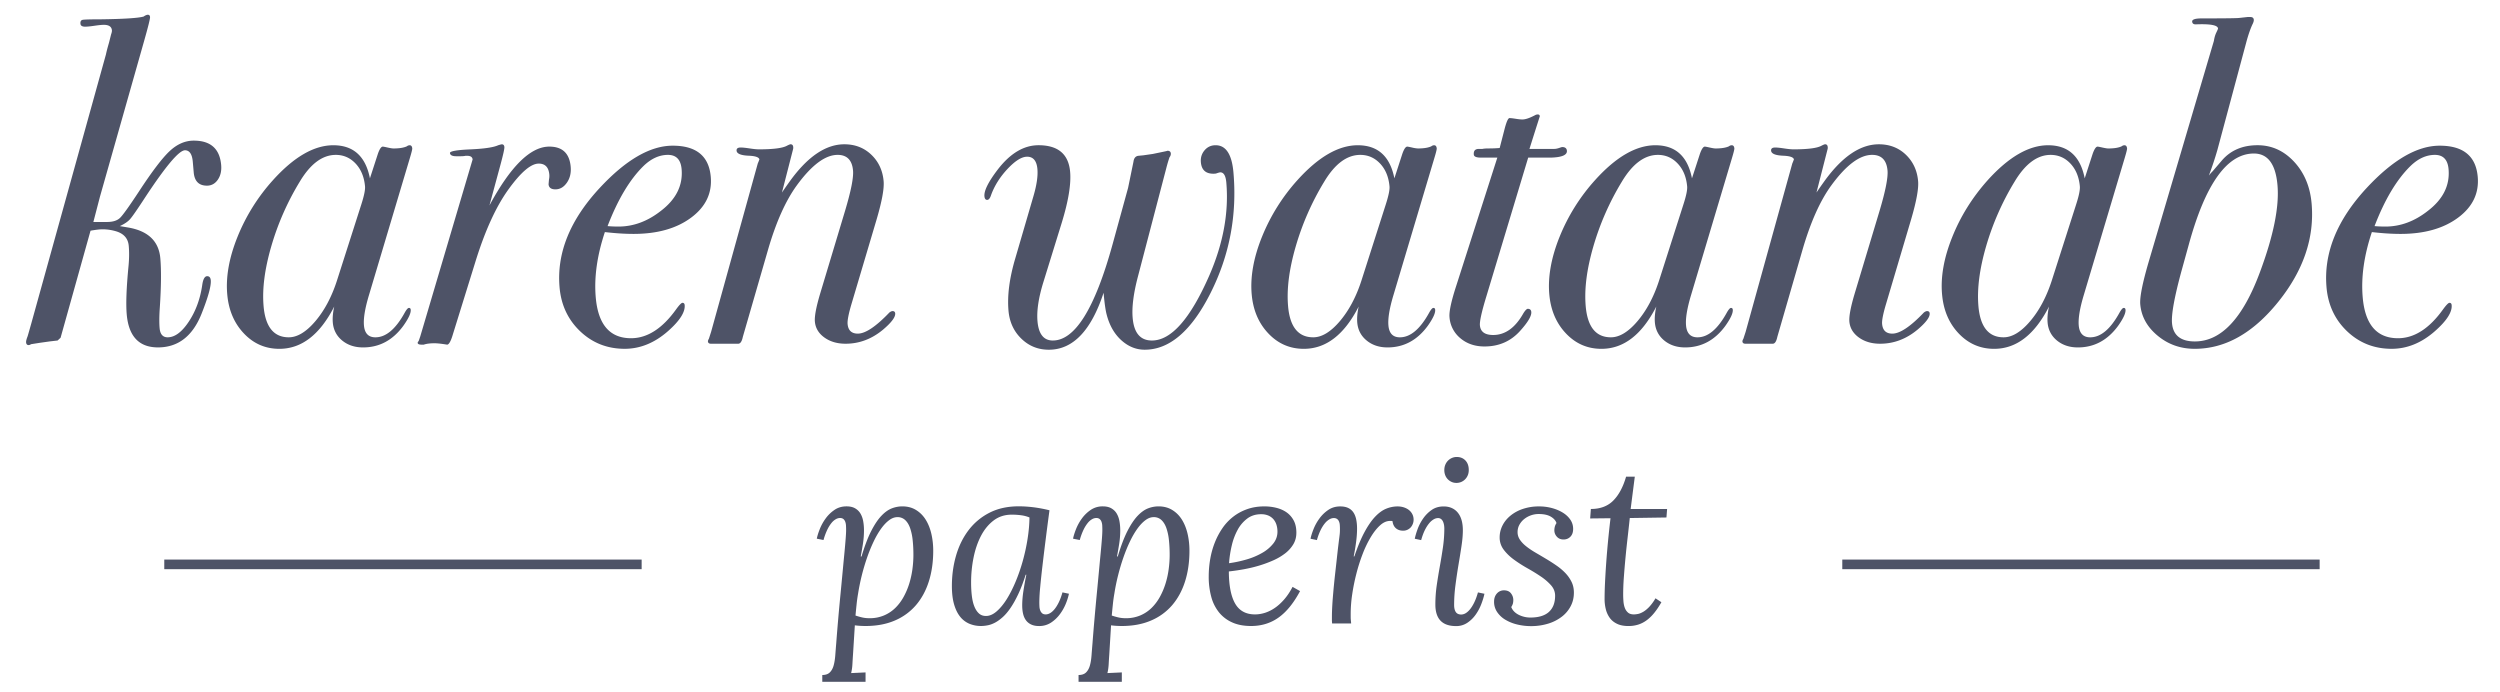
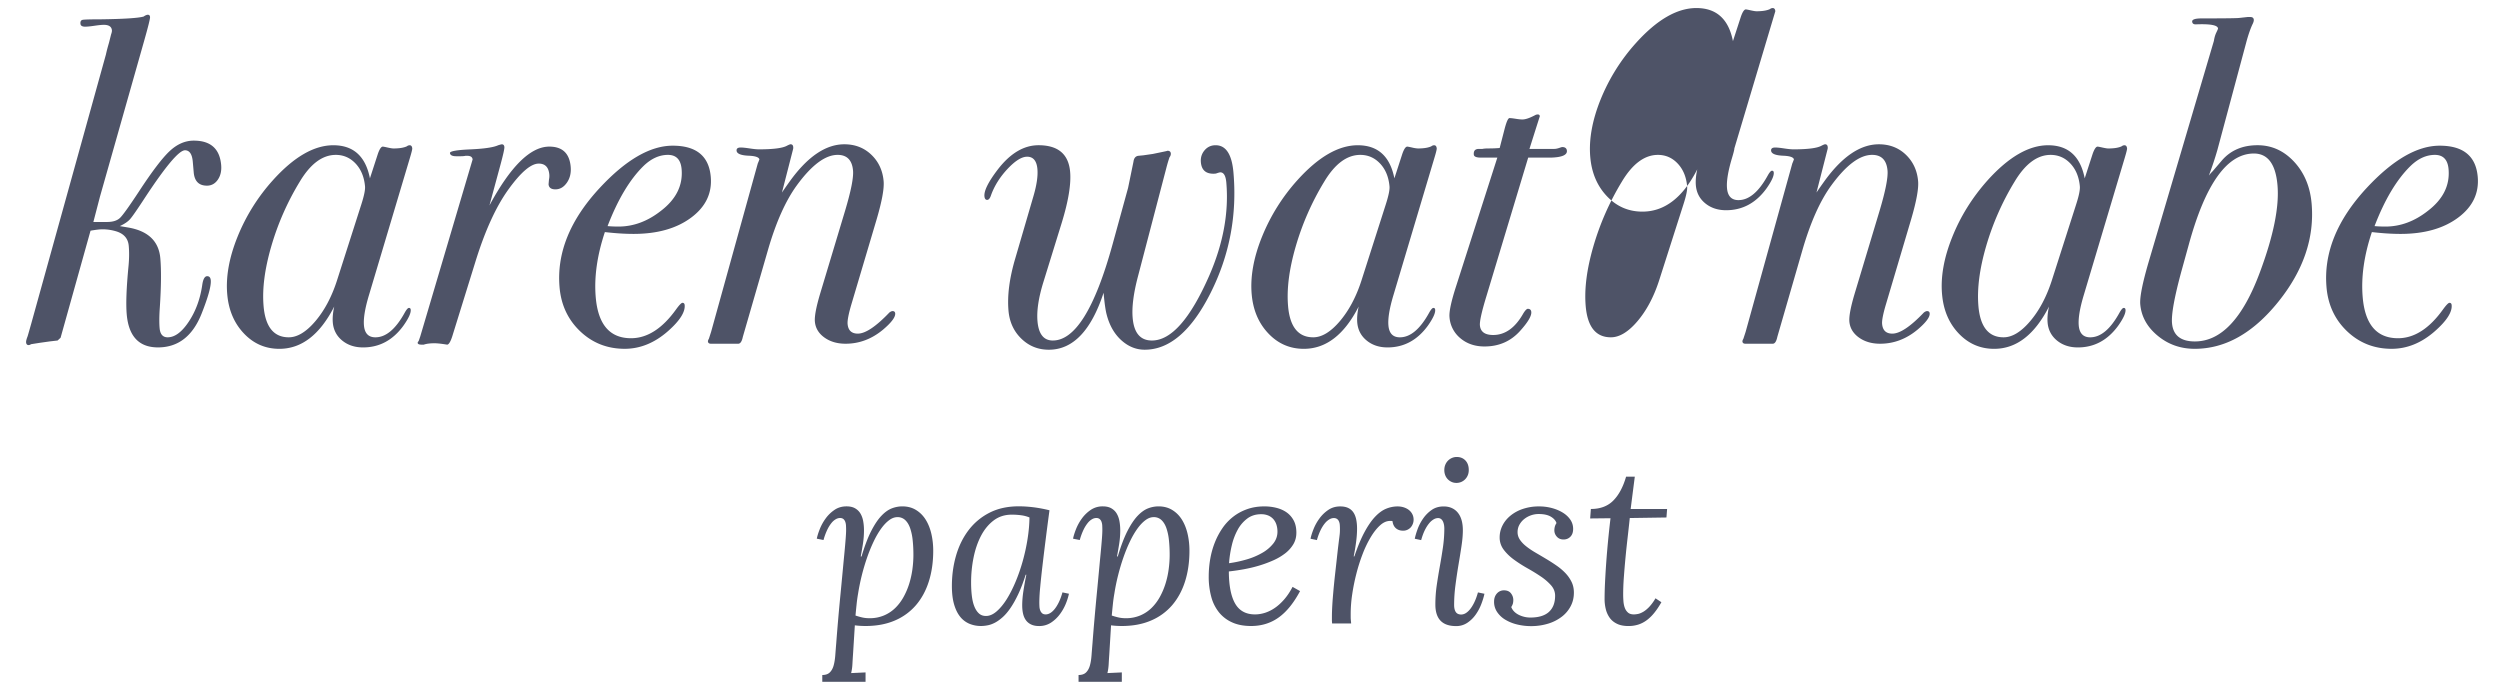
<svg xmlns="http://www.w3.org/2000/svg" width="260" height="72">
-   <path d="M88.716 68.025c-.023.324-.044.668-.064 1.029a4.846 4.846 0 01-.134.947l1.5-.07v.978h-4.5V70.2c.333 0 .591-.087.773-.261.182-.176.316-.412.401-.709.085-.299.144-.651.175-1.059.031-.406.065-.843.104-1.309a239.463 239.463 0 01.454-5.201c.077-.802.149-1.556.215-2.261.066-.704.126-1.34.181-1.904.054-.564.096-1.053.127-1.459.031-.406.047-.71.047-.911 0-.155-.004-.31-.012-.46a1.335 1.335 0 00-.076-.398.668.668 0 00-.192-.287.549.549 0 00-.36-.109.898.898 0 00-.425.122 1.596 1.596 0 00-.454.394 3.562 3.562 0 00-.441.711 6.394 6.394 0 00-.39 1.064l-.698-.141c.054-.278.157-.61.309-.994a4.98 4.98 0 01.61-1.104c.256-.354.563-.651.924-.896.36-.244.777-.366 1.25-.366.356 0 .653.067.89.203.236.136.422.317.558.547.136.229.23.494.285.796.054.303.081.616.081.941 0 .488-.039.974-.116 1.453a46.47 46.47 0 01-.221 1.269h.083c.326-1.093.663-1.979 1.012-2.657.349-.678.703-1.205 1.064-1.581.36-.376.723-.632 1.087-.768a3.044 3.044 0 011.07-.203c.542 0 1.018.124 1.425.372.407.248.742.581 1.006 1 .263.419.461.906.593 1.466.131.558.198 1.149.198 1.779 0 1.161-.151 2.222-.454 3.18-.302.958-.748 1.781-1.337 2.472a5.949 5.949 0 01-2.204 1.604c-.88.379-1.894.569-3.041.569-.388 0-.759-.023-1.116-.07l-.187 2.991zm.523-6.278c-.062.356-.113.719-.151 1.087a77.33 77.33 0 00-.116 1.182c.248.084.486.151.715.202.229.052.475.076.738.076a3.79 3.79 0 001.506-.286 3.785 3.785 0 001.174-.777c.337-.33.626-.711.866-1.146.24-.436.437-.895.587-1.378s.261-.983.332-1.5c.069-.517.104-1.015.104-1.495 0-.542-.025-1.052-.076-1.527a5.633 5.633 0 00-.262-1.25c-.124-.356-.294-.639-.512-.844a1.135 1.135 0 00-.814-.309c-.287 0-.574.105-.86.318-.287.215-.566.508-.837.885s-.529.82-.773 1.332a16.549 16.549 0 00-.675 1.649 22.113 22.113 0 00-.946 3.781zm19.907-8.677c-.132.977-.26 1.955-.383 2.935a259.51 259.51 0 00-.337 2.753c-.101.855-.182 1.62-.244 2.294a18.219 18.219 0 00-.093 1.546c0 .154.004.31.012.465.007.153.035.293.082.418a.73.73 0 00.203.302c.089.077.215.116.378.116a.916.916 0 00.424-.121c.151-.082.304-.213.459-.394.155-.183.306-.419.453-.712s.28-.648.396-1.064l.674.141a6 6 0 01-.308.994 4.962 4.962 0 01-.611 1.104 3.652 3.652 0 01-.93.896 2.223 2.223 0 01-1.256.365c-.318 0-.589-.053-.814-.156s-.407-.25-.546-.436c-.139-.188-.24-.412-.302-.676s-.093-.559-.093-.885c0-.449.041-.939.122-1.477.081-.535.184-1.104.308-1.709h-.069c-.248.783-.506 1.457-.773 2.022s-.537 1.047-.809 1.442c-.271.396-.544.715-.819.959s-.542.435-.802.57c-.26.135-.512.227-.756.271-.244.047-.475.07-.692.07a3.09 3.09 0 01-1.192-.228 2.422 2.422 0 01-.959-.721c-.271-.33-.484-.759-.639-1.286-.155-.525-.233-1.166-.233-1.918 0-1.117.146-2.174.436-3.176.291-1 .725-1.879 1.302-2.639a6.3 6.3 0 012.169-1.809c.868-.446 1.884-.669 3.046-.669.488 0 1.014.034 1.576.104.562.074 1.101.178 1.62.309zm-2.081.746a3.393 3.393 0 00-.826-.223 7.003 7.003 0 00-1.023-.068c-.721 0-1.347.201-1.878.604-.531.403-.969.938-1.314 1.6-.345.662-.603 1.414-.773 2.256s-.256 1.699-.256 2.576c0 .504.025.972.076 1.4.051.43.137.801.262 1.109.124.311.283.553.477.728s.438.263.732.263c.364 0 .729-.154 1.093-.465.364-.311.711-.726 1.041-1.244.329-.521.639-1.125.93-1.814s.543-1.414.756-2.174c.213-.762.382-1.531.505-2.314.124-.784.19-1.529.198-2.234zm8.303 14.209c-.023.324-.045.668-.064 1.029-.02.359-.064.676-.134.947l1.5-.07v.978h-4.5V70.2c.333 0 .591-.087.773-.261.182-.176.316-.412.401-.709.085-.299.144-.651.174-1.059.031-.406.066-.843.105-1.309.069-.913.143-1.809.221-2.684.077-.875.155-1.714.232-2.517.078-.802.149-1.556.215-2.261.065-.704.126-1.34.18-1.904.054-.564.097-1.053.128-1.459.031-.406.046-.71.046-.911 0-.155-.004-.31-.012-.46a1.304 1.304 0 00-.076-.398.668.668 0 00-.192-.287.547.547 0 00-.36-.109.892.892 0 00-.424.122 1.596 1.596 0 00-.454.394 3.608 3.608 0 00-.442.711 6.394 6.394 0 00-.39 1.064l-.698-.141c.054-.278.158-.61.309-.994a4.98 4.98 0 01.61-1.104c.256-.354.564-.651.925-.896a2.17 2.17 0 011.25-.366c.356 0 .652.067.889.203.236.136.422.317.558.547.136.229.231.494.285.796.054.303.082.616.082.941 0 .488-.039.974-.116 1.453a46.47 46.47 0 01-.221 1.269h.082c.326-1.093.663-1.979 1.011-2.657.349-.678.704-1.205 1.064-1.581.361-.376.723-.632 1.087-.768a3.044 3.044 0 011.07-.203c.542 0 1.018.124 1.424.372.407.248.743.581 1.006 1 .264.419.461.906.593 1.466.131.558.198 1.149.198 1.779 0 1.161-.151 2.222-.454 3.18-.302.958-.749 1.781-1.337 2.472a5.949 5.949 0 01-2.204 1.604c-.88.379-1.893.569-3.041.569-.388 0-.76-.023-1.117-.07l-.182 2.991zm.523-6.278c-.062.356-.113.719-.151 1.087-.039.368-.078.762-.117 1.182.249.084.487.151.715.202.228.052.475.076.738.076a3.79 3.79 0 001.506-.286 3.785 3.785 0 001.174-.777c.337-.33.626-.711.867-1.146.24-.436.436-.895.587-1.378s.262-.983.331-1.5c.07-.517.104-1.015.104-1.495 0-.542-.025-1.052-.075-1.527a5.62 5.62 0 00-.262-1.25c-.124-.356-.294-.639-.511-.844a1.137 1.137 0 00-.814-.309c-.287 0-.574.105-.86.318-.287.215-.566.508-.837.885s-.529.82-.773 1.332c-.245.511-.47 1.062-.675 1.649-.205.589-.39 1.206-.552 1.851a20.97 20.97 0 00-.395 1.93zm18.931-6.338c0 .442-.105.84-.314 1.192a3.42 3.42 0 01-.849.947 5.969 5.969 0 01-1.239.73c-.468.209-.963.393-1.482.548-.519.155-1.047.28-1.585.378-.539.098-1.057.172-1.553.227.007 1.492.229 2.609.663 3.353s1.12 1.114 2.058 1.114c.35 0 .697-.058 1.047-.168a3.959 3.959 0 001.029-.517c.336-.231.659-.526.971-.887.31-.358.598-.789.859-1.291l.779.44c-.667 1.248-1.412 2.166-2.238 2.752-.824.586-1.777.877-2.854.877-.76 0-1.415-.123-1.965-.373a3.675 3.675 0 01-1.372-1.045 4.381 4.381 0 01-.808-1.623 7.927 7.927 0 01-.262-2.109c0-.612.052-1.221.157-1.82.104-.601.264-1.17.477-1.709a7.508 7.508 0 01.796-1.5 5.285 5.285 0 011.123-1.191c.43-.334.914-.594 1.453-.784s1.134-.285 1.785-.285c.418 0 .827.048 1.228.146.399.099.754.252 1.063.465.31.214.56.496.75.845.188.347.283.775.283 1.288zm-3.663-1.93c-.552 0-1.025.146-1.425.437a3.579 3.579 0 00-1 1.151 6.363 6.363 0 00-.623 1.635 11.673 11.673 0 00-.291 1.872 12.505 12.505 0 001.843-.396 7.287 7.287 0 001.61-.681 3.985 3.985 0 001.146-.965c.291-.368.437-.781.437-1.238 0-.256-.035-.494-.104-.716a1.627 1.627 0 00-.312-.574 1.477 1.477 0 00-.529-.385 1.869 1.869 0 00-.752-.14zm13.661.72a.394.394 0 00-.133-.022h-.121c-.357 0-.703.153-1.041.46s-.659.713-.965 1.221a11.182 11.182 0 00-.845 1.756 17.957 17.957 0 00-.655 2.062 20.85 20.85 0 00-.432 2.146 13.824 13.824 0 00-.156 1.994v.302c0 .086.002.165.004.239.006.072.012.146.02.221.007.074.016.161.023.261h-1.979a4.048 4.048 0 01-.021-.348c0-.209 0-.439.004-.69.006-.252.019-.568.041-.947.023-.379.061-.85.11-1.41.05-.562.122-1.262.216-2.098.069-.619.129-1.143.174-1.566.047-.428.088-.783.123-1.07.035-.285.063-.518.086-.689.024-.174.041-.321.054-.441.012-.12.021-.227.022-.319a5.317 5.317 0 00-.016-.721 1.073 1.073 0 00-.093-.337.56.56 0 00-.198-.238.577.577 0 00-.337-.087.895.895 0 00-.424.122 1.756 1.756 0 00-.467.393c-.157.184-.312.42-.459.713a6.183 6.183 0 00-.396 1.063l-.663-.14c.055-.279.157-.611.309-.995s.354-.751.611-1.104c.256-.354.562-.65.924-.896s.776-.366 1.25-.366c.326 0 .602.055.826.163.225.106.404.263.54.465s.231.446.29.731c.059.287.088.605.088.953 0 .412-.031.859-.094 1.345-.062.483-.146.997-.255 1.54h.069c.349-1.03.705-1.881 1.069-2.553.364-.67.733-1.201 1.11-1.593.376-.392.758-.665 1.146-.819a3.117 3.117 0 011.161-.232c.24 0 .462.033.663.1.201.065.378.158.529.278.15.12.27.267.354.437.086.17.129.36.129.569a1.218 1.218 0 01-.291.785c-.094.104-.207.19-.344.256a1.04 1.04 0 01-.46.099c-.294 0-.542-.082-.743-.25-.197-.171-.318-.417-.357-.743zm7.317.944c0 .48-.047 1.028-.141 1.646a93.843 93.843 0 01-.314 1.953 54.755 54.755 0 00-.312 2.099 15.874 15.874 0 00-.141 2.07c0 .326.06.572.176.744.117.171.307.256.57.256a.923.923 0 00.424-.121c.15-.083.305-.214.459-.396.154-.182.307-.42.453-.715s.279-.65.396-1.068l.675.14c-.069.333-.181.694-.332 1.087s-.347.756-.588 1.094a3.27 3.27 0 01-.866.842 2.048 2.048 0 01-1.168.338c-1.435 0-2.15-.748-2.15-2.241 0-.688.049-1.363.146-2.021.097-.658.204-1.312.32-1.959s.223-1.297.319-1.951.146-1.317.146-1.992a2.49 2.49 0 00-.028-.336c-.021-.125-.053-.24-.1-.35s-.112-.199-.198-.273a.51.51 0 00-.337-.109.898.898 0 00-.425.122 1.74 1.74 0 00-.466.394c-.157.183-.312.418-.459.711s-.278.648-.396 1.064l-.663-.141c.055-.278.151-.61.291-.994.139-.383.332-.751.575-1.104.244-.354.541-.652.89-.896.351-.244.765-.366 1.246-.366.332 0 .625.06.877.181.252.12.461.288.627.506.168.217.291.477.373.778.08.299.121.636.121 1.008zm.615-6.257c0 .201-.034.384-.104.546a1.307 1.307 0 01-.279.42 1.25 1.25 0 01-.894.371c-.179 0-.344-.031-.494-.098a1.275 1.275 0 01-.4-.273 1.217 1.217 0 01-.273-.42 1.459 1.459 0 01-.099-.546c0-.2.035-.386.104-.553.068-.166.164-.31.283-.431a1.31 1.31 0 01.413-.277c.155-.066.318-.1.488-.1.372 0 .675.121.907.365.233.246.348.577.348.996zm4.419 14.245c.062.17.159.323.291.459.132.137.289.25.472.344s.377.164.586.215c.211.052.424.076.641.076.859 0 1.504-.197 1.93-.588.428-.392.641-.951.641-1.681 0-.403-.142-.767-.424-1.087a5.564 5.564 0 00-1.07-.919c-.43-.291-.894-.576-1.391-.854-.496-.279-.957-.576-1.389-.89s-.788-.659-1.07-1.035a2.079 2.079 0 01-.424-1.284c0-.435.1-.848.296-1.238.198-.393.478-.734.839-1.029a4.061 4.061 0 011.295-.697 5.227 5.227 0 011.687-.256c.45 0 .887.057 1.31.169.422.112.799.271 1.129.472.328.2.592.445.789.731s.297.608.297.966c0 .35-.096.62-.285.812-.188.193-.428.291-.715.291s-.518-.098-.691-.291a.96.96 0 01-.262-.662c0-.125.016-.248.047-.372.031-.123.089-.253.175-.384-.086-.265-.284-.485-.595-.67-.31-.182-.731-.271-1.268-.271a2.39 2.39 0 00-.785.134 2.378 2.378 0 00-.703.384 1.975 1.975 0 00-.506.6c-.127.232-.19.488-.19.768 0 .286.083.553.25.797.166.243.388.476.663.69.275.218.589.43.941.635.352.205.711.416 1.074.634.364.217.725.445 1.076.688.354.238.666.501.941.783.274.283.496.594.662.931.168.338.25.716.25 1.134 0 .506-.107.969-.326 1.391a3.294 3.294 0 01-.918 1.099 4.426 4.426 0 01-1.418.728 5.994 5.994 0 01-1.813.262c-.481 0-.952-.057-1.413-.168a4.359 4.359 0 01-1.227-.488 2.682 2.682 0 01-.86-.797 1.882 1.882 0 01-.326-1.094c0-.349.101-.631.297-.849a.955.955 0 01.738-.325c.317 0 .56.104.722.313s.243.44.243.698c0 .115-.013.232-.04.354a1.38 1.38 0 01-.173.371zm8.279-10.197c.978 0 1.754-.291 2.331-.873.578-.582 1.021-1.41 1.332-2.487h.906l-.431 3.36h3.791l-.069.885-3.813.057c-.07.669-.146 1.357-.228 2.068a97.598 97.598 0 00-.391 4.121c-.046.645-.068 1.23-.068 1.76 0 .232.01.472.028.717.021.244.065.469.14.67.073.203.186.367.332.495.146.129.354.192.615.192.116 0 .256-.017.419-.047.163-.031.345-.104.541-.217.197-.113.405-.281.622-.504a4.74 4.74 0 00.663-.908l.615.408c-.231.41-.472.77-.716 1.074-.243.309-.504.564-.778.773s-.571.367-.89.472a3.343 3.343 0 01-1.047.157c-.465 0-.855-.076-1.174-.228s-.572-.356-.763-.618a2.587 2.587 0 01-.412-.9 4.37 4.37 0 01-.128-1.071c0-.449.014-.979.04-1.589a90.021 90.021 0 01.307-4.295c.077-.812.166-1.647.269-2.51l-2.116.023.073-.985zM23.001 17.159c.053.604-.063 1.114-.347 1.528-.284.414-.663.621-1.135.621-.834 0-1.292-.462-1.373-1.385l-.096-1.1c-.069-.794-.341-1.194-.812-1.194-.613 0-2 1.642-4.159 4.924-.809 1.242-1.327 1.989-1.555 2.243-.228.257-.583.495-1.063.719l.846.142c2.089.35 3.211 1.419 3.367 3.202.109 1.244.091 2.948-.052 5.113-.063.893-.069 1.611-.021 2.152.055.636.333.956.835.956.75 0 1.488-.55 2.212-1.65.724-1.1 1.189-2.381 1.394-3.847.089-.574.259-.859.509-.859.222 0 .346.143.371.429.05.574-.264 1.72-.944 3.44-.929 2.358-2.444 3.537-4.549 3.537-1.965 0-3.047-1.145-3.248-3.439-.095-1.083-.032-2.772.191-5.066.068-.733.075-1.418.019-2.056-.064-.732-.469-1.225-1.214-1.481a4.906 4.906 0 00-1.522-.24c-.279 0-.692.048-1.239.143L6.3 35.127l-.309.285-.825.096-1.03.145-.906.143a.524.524 0 01-.242.095c-.166 0-.258-.095-.274-.285-.011-.128.041-.335.154-.621.022-.065.151-.509.384-1.339l7.771-28.003c.058-.288.163-.686.312-1.196l.216-.861c.068-.19.097-.333.088-.431-.033-.381-.315-.573-.842-.573-.224 0-.547.034-.972.097-.427.063-.75.095-.973.095-.306 0-.468-.102-.486-.306-.022-.238.057-.372.235-.407.178-.034.795-.052 1.853-.052 2.417-.032 3.91-.127 4.48-.287.183-.125.331-.189.442-.189.139 0 .215.078.229.237.015.163-.191.989-.617 2.491l-4.591 16.188c-.124.48-.354 1.358-.687 2.636h1.419c.612 0 1.064-.143 1.359-.431.295-.285.945-1.194 1.953-2.725 1.373-2.101 2.446-3.511 3.217-4.227.772-.718 1.603-1.077 2.494-1.077 1.75 0 2.701.844 2.849 2.534zm19.873-1.722c.008.094-.075.428-.247.998l-4.258 14.269c-.41 1.364-.583 2.41-.518 3.14.072.826.468 1.237 1.193 1.237 1.084 0 2.095-.844 3.031-2.534.193-.35.344-.525.455-.525.111 0 .173.063.185.192.031.35-.228.906-.771 1.673-1.094 1.497-2.489 2.245-4.185 2.245-.863 0-1.585-.239-2.17-.717-.583-.477-.908-1.098-.976-1.863-.041-.478.007-1.035.146-1.671-1.496 2.931-3.399 4.397-5.706 4.397-1.447 0-2.676-.533-3.686-1.599-1.012-1.065-1.59-2.422-1.734-4.076-.159-1.812.196-3.799 1.064-5.961a19.894 19.894 0 013.697-5.912c2.18-2.415 4.272-3.624 6.273-3.624 2.086 0 3.354 1.146 3.806 3.44l.822-2.533c.176-.508.35-.765.516-.765.055 0 .226.032.51.097.282.063.481.095.591.095.613 0 1.079-.074 1.4-.223a.5.5 0 01.283-.112c.167-.001.26.11.279.332zm-4.911 3.951c-.086-.982-.414-1.775-.98-2.378-.567-.6-1.254-.902-2.06-.902-1.392 0-2.645.937-3.759 2.805a27.862 27.862 0 00-2.958 6.729c-.684 2.362-.948 4.43-.792 6.205.188 2.155 1.062 3.233 2.619 3.233.89 0 1.809-.556 2.755-1.665.944-1.109 1.691-2.505 2.239-4.184l2.556-7.99c.283-.885.41-1.504.38-1.853zm21.389-2.038c.056.638-.076 1.187-.396 1.648-.322.463-.718.694-1.192.694-.446 0-.682-.175-.713-.526l.042-.479c.038-.19.051-.364.037-.525-.066-.764-.434-1.148-1.101-1.148-.809 0-1.857.893-3.146 2.678-1.29 1.785-2.434 4.285-3.432 7.502l-2.343 7.551c-.213.732-.417 1.098-.61 1.098-.566-.094-1.002-.143-1.309-.143-.473 0-.844.048-1.113.143h-.25c-.25 0-.38-.063-.391-.192-.002-.031.032-.094.108-.19l.166-.48 5.442-18.395c-.023-.255-.215-.383-.577-.383h-.167c-.107.033-.287.047-.539.047h-.417c-.416 0-.636-.112-.655-.334-.017-.19.696-.318 2.135-.381 1.44-.065 2.402-.208 2.883-.431.217-.065.341-.096.367-.096.167 0 .258.096.274.286.015.162-.114.749-.387 1.769l-1.166 4.303c2.201-4.08 4.274-6.118 6.223-6.118 1.362-.001 2.104.7 2.227 2.102zm14.567 1.035c.15 1.712-.533 3.13-2.048 4.254-1.515 1.125-3.509 1.687-5.985 1.687-.89 0-1.883-.063-2.979-.19-.813 2.443-1.131 4.71-.948 6.803.247 2.824 1.469 4.236 3.666 4.236 1.696 0 3.263-1.006 4.702-3.019.321-.441.54-.663.65-.663.138 0 .215.081.229.239.063.725-.511 1.625-1.725 2.698-1.394 1.229-2.898 1.845-4.511 1.845-1.807 0-3.349-.606-4.622-1.812-1.274-1.209-1.992-2.735-2.153-4.577-.312-3.561 1.082-7.011 4.184-10.349 2.719-2.923 5.248-4.387 7.584-4.387 2.449 0 3.768 1.079 3.956 3.235zm-3.032-.798c-.086-.984-.56-1.48-1.422-1.48-.891 0-1.734.381-2.529 1.146-1.435 1.402-2.683 3.49-3.748 6.261.336.031.714.048 1.131.048 1.557 0 3.024-.542 4.405-1.625 1.59-1.211 2.311-2.66 2.163-4.35zm21.011 1.263c.067.77-.178 2.095-.735 3.986l-2.611 8.789c-.301 1.022-.433 1.711-.402 2.064.059.672.413 1.007 1.064 1.007.79 0 1.885-.732 3.285-2.198.131-.096.241-.145.327-.145.17 0 .261.083.275.239.033.383-.381.94-1.243 1.673-1.179.987-2.484 1.482-3.917 1.482-.871 0-1.605-.215-2.205-.648-.6-.432-.929-.986-.988-1.658-.047-.543.134-1.504.541-2.88l2.586-8.596c.625-2.08.905-3.491.841-4.225-.095-1.089-.63-1.634-1.603-1.634-1.28 0-2.69 1.052-4.23 3.152-1.167 1.596-2.168 3.825-3.001 6.691l-2.627 9.082c-.098.476-.258.716-.48.716h-2.836c-.194 0-.3-.08-.313-.239-.006-.063.027-.158.1-.285l.229-.712 4.852-17.506a6.22 6.22 0 00.171-.428c-.047-.222-.407-.351-1.078-.381-.835-.031-1.268-.205-1.295-.524-.02-.222.123-.331.429-.331.194 0 .502.031.927.095.422.065.744.096.969.096 1.5 0 2.477-.127 2.927-.384.186-.095.307-.143.363-.143.168 0 .258.096.275.286a.617.617 0 01-.02.241l-1.152 4.492c.197-.292.481-.7.853-1.219 1.837-2.533 3.715-3.799 5.633-3.799 1.112 0 2.047.36 2.806 1.082.757.722 1.186 1.643 1.283 2.762zm36.38-.92c.388 4.439-.405 8.621-2.384 12.55-1.979 3.928-4.262 5.89-6.847 5.89-.891 0-1.697-.327-2.423-.979-.725-.654-1.233-1.538-1.525-2.651-.123-.448-.231-1.211-.326-2.294-1.294 3.949-3.193 5.925-5.696 5.925-1.114 0-2.065-.382-2.855-1.148-.79-.764-1.236-1.736-1.339-2.914-.136-1.562.095-3.36.695-5.4l1.926-6.597c.32-1.113.448-2.022.387-2.725-.075-.859-.434-1.29-1.072-1.29-.558 0-1.23.418-2.02 1.253-.786.837-1.362 1.743-1.721 2.72-.109.346-.248.52-.414.52-.167 0-.261-.126-.284-.383-.05-.573.412-1.497 1.384-2.772 1.298-1.687 2.712-2.531 4.242-2.531 2.031 0 3.125.924 3.287 2.766.111 1.271-.178 3.035-.87 5.291l-1.918 6.199c-.5 1.621-.7 2.971-.606 4.053.117 1.334.647 2 1.593 2 2.308 0 4.381-3.336 6.217-10.011l1.612-5.865.558-2.715c.049-.382.224-.589.529-.621l.498-.048.988-.143 1.145-.238c.301-.062.424-.094.368-.094.223 0 .342.094.359.287a.547.547 0 01-.132.382c-.112.317-.231.716-.354 1.194l-2.939 11.231c-.46 1.75-.641 3.187-.543 4.3.136 1.562.802 2.341 2.001 2.341 2 0 3.986-2.246 5.958-6.737 1.46-3.345 2.052-6.579 1.779-9.701-.062-.701-.271-1.052-.624-1.052-.056 0-.19.035-.402.108-.053.023-.161.035-.324.035-.793 0-1.226-.396-1.295-1.194-.042-.479.088-.89.386-1.243.299-.35.683-.525 1.148-.525 1.07 0 1.688.941 1.853 2.826zm21.142-2.493c.008.094-.072.428-.246.998l-4.259 14.269c-.409 1.364-.582 2.41-.519 3.14.072.826.469 1.237 1.192 1.237 1.084 0 2.095-.844 3.031-2.534.192-.35.345-.525.457-.525.108 0 .172.063.183.192.031.35-.227.906-.771 1.673-1.094 1.497-2.488 2.245-4.184 2.245-.861 0-1.586-.239-2.169-.717-.585-.477-.911-1.098-.979-1.863-.042-.478.009-1.035.146-1.671-1.494 2.931-3.396 4.397-5.705 4.397-1.445 0-2.675-.533-3.685-1.599-1.013-1.065-1.59-2.422-1.735-4.076-.158-1.812.196-3.799 1.064-5.961a19.949 19.949 0 013.695-5.912c2.18-2.415 4.272-3.624 6.273-3.624 2.086 0 3.354 1.146 3.807 3.44l.822-2.533c.176-.508.35-.765.516-.765.057 0 .227.032.511.097a3.2 3.2 0 00.592.095c.612 0 1.077-.074 1.399-.223a.5.5 0 01.281-.112c.172-.001.263.11.283.332zm-4.911 3.951c-.086-.982-.413-1.775-.979-2.378-.566-.6-1.254-.902-2.059-.902-1.394 0-2.646.937-3.762 2.805a27.937 27.937 0 00-2.957 6.729c-.684 2.362-.947 4.43-.791 6.205.188 2.155 1.059 3.233 2.619 3.233.889 0 1.807-.556 2.754-1.665.943-1.109 1.691-2.505 2.239-4.184l2.555-7.99c.284-.885.411-1.504.381-1.853zm18.449-3.711c.039.447-.522.684-1.688.716h-2.338l-4.365 14.48c-.476 1.564-.692 2.55-.656 2.964.059.669.52 1.002 1.38 1.002 1.25 0 2.297-.751 3.14-2.254.195-.312.35-.468.461-.468.223 0 .344.111.363.333.036.414-.363 1.083-1.202 2.007-.965 1.051-2.184 1.576-3.659 1.576-1 0-1.838-.285-2.516-.857a3.124 3.124 0 01-1.13-2.192c-.052-.574.178-1.637.68-3.195l4.294-13.397h-1.71c-.474 0-.72-.105-.737-.317-.035-.393.143-.589.535-.589h.373c.137-.032.356-.048.661-.048.392 0 .767-.016 1.123-.047l.531-2.057c.188-.699.351-1.052.489-1.052.141 0 .357.025.654.073.295.048.526.07.694.07.308 0 .737-.144 1.297-.437a.606.606 0 01.284-.087c.139 0 .212.062.225.189l-.361 1.13-.717 2.266h2.584c.142 0 .305-.032.496-.095.188-.065.295-.098.321-.098.307 0 .472.13.494.384zm17.415-.24c.008.094-.075.428-.246.998l-4.261 14.269c-.408 1.364-.581 2.41-.517 3.14.071.826.471 1.237 1.191 1.237 1.084 0 2.096-.844 3.031-2.534.193-.35.346-.525.455-.525s.174.063.185.192c.03.35-.228.906-.771 1.673-1.092 1.497-2.489 2.245-4.186 2.245-.859 0-1.584-.239-2.168-.717-.583-.477-.908-1.098-.977-1.863-.041-.478.006-1.035.146-1.671-1.496 2.931-3.398 4.397-5.705 4.397-1.447 0-2.676-.533-3.687-1.599-1.013-1.065-1.591-2.422-1.735-4.076-.158-1.812.198-3.799 1.064-5.961a19.894 19.894 0 013.697-5.912c2.178-2.415 4.271-3.624 6.273-3.624 2.085 0 3.354 1.146 3.803 3.44l.823-2.533c.176-.508.351-.765.515-.765.061 0 .228.032.512.097.285.063.48.095.596.095.609 0 1.077-.074 1.396-.223a.5.5 0 01.282-.112c.171-.001.265.11.284.332zm-4.909 3.951c-.087-.982-.414-1.775-.983-2.378-.564-.6-1.254-.902-2.059-.902-1.393 0-2.646.937-3.761 2.805a28.012 28.012 0 00-2.956 6.729c-.684 2.362-.947 4.43-.791 6.205.188 2.155 1.061 3.233 2.619 3.233.889 0 1.809-.556 2.754-1.665s1.689-2.505 2.24-4.184l2.555-7.99c.286-.885.413-1.504.382-1.853zm24.02-.538c.067.77-.178 2.095-.733 3.986l-2.606 8.789c-.305 1.022-.437 1.711-.405 2.064.06.672.413 1.007 1.063 1.007.791 0 1.887-.732 3.283-2.198.133-.096.243-.145.328-.145.169 0 .26.083.273.239.033.383-.381.94-1.242 1.673-1.18.987-2.483 1.482-3.916 1.482-.869 0-1.604-.215-2.206-.648-.597-.432-.931-.986-.988-1.658-.047-.543.134-1.504.542-2.88l2.586-8.596c.623-2.08.902-3.491.84-4.225-.096-1.089-.628-1.634-1.604-1.634-1.279 0-2.687 1.052-4.226 3.152-1.172 1.596-2.168 3.825-3.005 6.691l-2.626 9.082c-.1.476-.256.716-.479.716h-2.838c-.195 0-.301-.08-.313-.239-.005-.063.029-.158.101-.285l.232-.712 4.852-17.506c.069-.158.123-.302.17-.428-.047-.222-.408-.351-1.076-.381-.84-.031-1.268-.205-1.297-.524-.019-.222.123-.331.43-.331.191 0 .503.031.926.095.424.065.744.096.969.096 1.5 0 2.479-.127 2.928-.384.186-.095.31-.143.363-.143.166 0 .256.096.273.286a.565.565 0 01-.02.241l-1.149 4.492c.194-.292.479-.7.851-1.219 1.838-2.533 3.717-3.799 5.637-3.799 1.11 0 2.05.36 2.805 1.082.752.722 1.182 1.643 1.277 2.762zm21.731-3.413c.008.094-.076.428-.247.998l-4.26 14.269c-.409 1.364-.581 2.41-.519 3.14.072.826.472 1.237 1.193 1.237 1.085 0 2.096-.844 3.031-2.534.193-.35.345-.525.457-.525.107 0 .173.063.184.192.03.35-.228.906-.771 1.673-1.094 1.497-2.488 2.245-4.184 2.245-.863 0-1.588-.239-2.173-.717-.581-.477-.907-1.098-.975-1.863-.041-.478.005-1.035.146-1.671-1.496 2.931-3.396 4.397-5.707 4.397-1.442 0-2.672-.533-3.686-1.599-1.012-1.065-1.587-2.422-1.73-4.076-.16-1.812.193-3.799 1.064-5.961.865-2.162 2.1-4.131 3.691-5.912 2.185-2.415 4.274-3.624 6.278-3.624 2.084 0 3.353 1.146 3.802 3.44l.822-2.533c.178-.508.352-.765.516-.765.06 0 .228.032.512.097.283.063.482.095.594.095.609 0 1.079-.074 1.396-.223a.506.506 0 01.283-.112c.172-.001.261.11.283.332zm-4.91 3.951c-.086-.982-.414-1.775-.98-2.378-.566-.6-1.256-.902-2.062-.902-1.393 0-2.643.937-3.759 2.805a27.898 27.898 0 00-2.957 6.729c-.683 2.362-.944 4.43-.79 6.205.188 2.155 1.061 3.233 2.617 3.233.889 0 1.811-.556 2.754-1.665.946-1.109 1.691-2.505 2.24-4.184l2.557-7.99c.285-.885.41-1.504.38-1.853zm24.102 1.771c.312 3.561-.845 6.972-3.466 10.228-2.621 3.259-5.519 4.889-8.688 4.889-1.479 0-2.76-.456-3.854-1.361-1.099-.908-1.699-1.996-1.812-3.269-.062-.731.227-2.195.869-4.391l6.789-23.003c.053-.348.141-.643.261-.882.114-.237.173-.374.169-.406-.029-.349-.806-.493-2.328-.43-.225 0-.345-.095-.361-.286-.02-.225.316-.335 1.015-.335 2.308 0 3.601-.015 3.875-.047l.866-.096h.293c.225 0 .345.096.361.285.008.099-.023.225-.094.384-.236.479-.472 1.146-.701 2.007l-2.988 11.135a34.274 34.274 0 01-.891 2.677c.148-.193.274-.335.377-.43l.984-1.148c.909-1.051 2.146-1.577 3.703-1.577 1.473 0 2.734.574 3.799 1.716 1.061 1.145 1.669 2.593 1.822 4.34zm-3.55-1.913c-.19-2.188-1.01-3.281-2.453-3.281-2.784 0-5.039 3.153-6.768 9.463l-.763 2.759c-.733 2.696-1.063 4.501-.983 5.42.11 1.268.903 1.902 2.377 1.902 2.726 0 4.979-2.394 6.758-7.181 1.42-3.805 2.032-6.831 1.832-9.082zm20.827-.861c.149 1.712-.531 3.13-2.047 4.254-1.516 1.125-3.511 1.687-5.986 1.687-.887 0-1.881-.063-2.976-.19-.817 2.443-1.135 4.71-.952 6.803.248 2.824 1.471 4.236 3.668 4.236 1.693 0 3.264-1.006 4.699-3.019.325-.441.542-.663.652-.663.138 0 .218.081.23.239.064.725-.514 1.625-1.728 2.698-1.394 1.229-2.897 1.845-4.513 1.845-1.809 0-3.346-.606-4.621-1.812-1.274-1.209-1.989-2.735-2.151-4.577-.312-3.561 1.083-7.011 4.183-10.349 2.723-2.923 5.25-4.387 7.586-4.387 2.449 0 3.767 1.079 3.956 3.235zm-3.034-.798c-.086-.984-.562-1.48-1.42-1.48-.896 0-1.735.381-2.528 1.146-1.435 1.402-2.687 3.49-3.749 6.261.335.031.711.048 1.127.048 1.557 0 3.029-.542 4.406-1.625 1.591-1.211 2.313-2.66 2.164-4.35z" fill="#4E5367" />
-   <path fill="none" stroke="#4E5367" stroke-miterlimit="10" d="M17.085 58.695h49.646m124.867 0h49.645" />
+   <path d="M88.716 68.025c-.023.324-.044.668-.064 1.029a4.846 4.846 0 01-.134.947l1.5-.07v.978h-4.5V70.2c.333 0 .591-.087.773-.261.182-.176.316-.412.401-.709.085-.299.144-.651.175-1.059.031-.406.065-.843.104-1.309a239.463 239.463 0 01.454-5.201c.077-.802.149-1.556.215-2.261.066-.704.126-1.34.181-1.904.054-.564.096-1.053.127-1.459.031-.406.047-.71.047-.911 0-.155-.004-.31-.012-.46a1.335 1.335 0 00-.076-.398.668.668 0 00-.192-.287.549.549 0 00-.36-.109.898.898 0 00-.425.122 1.596 1.596 0 00-.454.394 3.562 3.562 0 00-.441.711 6.394 6.394 0 00-.39 1.064l-.698-.141c.054-.278.157-.61.309-.994a4.98 4.98 0 01.61-1.104c.256-.354.563-.651.924-.896.36-.244.777-.366 1.25-.366.356 0 .653.067.89.203.236.136.422.317.558.547.136.229.23.494.285.796.054.303.081.616.081.941 0 .488-.039.974-.116 1.453a46.47 46.47 0 01-.221 1.269h.083c.326-1.093.663-1.979 1.012-2.657.349-.678.703-1.205 1.064-1.581.36-.376.723-.632 1.087-.768a3.044 3.044 0 011.07-.203c.542 0 1.018.124 1.425.372.407.248.742.581 1.006 1 .263.419.461.906.593 1.466.131.558.198 1.149.198 1.779 0 1.161-.151 2.222-.454 3.18-.302.958-.748 1.781-1.337 2.472a5.949 5.949 0 01-2.204 1.604c-.88.379-1.894.569-3.041.569-.388 0-.759-.023-1.116-.07l-.187 2.991zm.523-6.278c-.062.356-.113.719-.151 1.087a77.33 77.33 0 00-.116 1.182c.248.084.486.151.715.202.229.052.475.076.738.076a3.79 3.79 0 001.506-.286 3.785 3.785 0 001.174-.777c.337-.33.626-.711.866-1.146.24-.436.437-.895.587-1.378s.261-.983.332-1.5c.069-.517.104-1.015.104-1.495 0-.542-.025-1.052-.076-1.527a5.633 5.633 0 00-.262-1.25c-.124-.356-.294-.639-.512-.844a1.135 1.135 0 00-.814-.309c-.287 0-.574.105-.86.318-.287.215-.566.508-.837.885s-.529.82-.773 1.332a16.549 16.549 0 00-.675 1.649 22.113 22.113 0 00-.946 3.781zm19.907-8.677c-.132.977-.26 1.955-.383 2.935a259.51 259.51 0 00-.337 2.753c-.101.855-.182 1.62-.244 2.294a18.219 18.219 0 00-.093 1.546c0 .154.004.31.012.465.007.153.035.293.082.418a.73.73 0 00.203.302c.089.077.215.116.378.116a.916.916 0 00.424-.121c.151-.082.304-.213.459-.394.155-.183.306-.419.453-.712s.28-.648.396-1.064l.674.141a6 6 0 01-.308.994 4.962 4.962 0 01-.611 1.104 3.652 3.652 0 01-.93.896 2.223 2.223 0 01-1.256.365c-.318 0-.589-.053-.814-.156s-.407-.25-.546-.436c-.139-.188-.24-.412-.302-.676s-.093-.559-.093-.885c0-.449.041-.939.122-1.477.081-.535.184-1.104.308-1.709h-.069c-.248.783-.506 1.457-.773 2.022s-.537 1.047-.809 1.442c-.271.396-.544.715-.819.959s-.542.435-.802.57c-.26.135-.512.227-.756.271-.244.047-.475.07-.692.07a3.09 3.09 0 01-1.192-.228 2.422 2.422 0 01-.959-.721c-.271-.33-.484-.759-.639-1.286-.155-.525-.233-1.166-.233-1.918 0-1.117.146-2.174.436-3.176.291-1 .725-1.879 1.302-2.639a6.3 6.3 0 012.169-1.809c.868-.446 1.884-.669 3.046-.669.488 0 1.014.034 1.576.104.562.074 1.101.178 1.62.309zm-2.081.746a3.393 3.393 0 00-.826-.223 7.003 7.003 0 00-1.023-.068c-.721 0-1.347.201-1.878.604-.531.403-.969.938-1.314 1.6-.345.662-.603 1.414-.773 2.256s-.256 1.699-.256 2.576c0 .504.025.972.076 1.4.051.43.137.801.262 1.109.124.311.283.553.477.728s.438.263.732.263c.364 0 .729-.154 1.093-.465.364-.311.711-.726 1.041-1.244.329-.521.639-1.125.93-1.814s.543-1.414.756-2.174c.213-.762.382-1.531.505-2.314.124-.784.19-1.529.198-2.234zm8.303 14.209c-.023.324-.045.668-.064 1.029-.02.359-.064.676-.134.947l1.5-.07v.978h-4.5V70.2c.333 0 .591-.087.773-.261.182-.176.316-.412.401-.709.085-.299.144-.651.174-1.059.031-.406.066-.843.105-1.309.069-.913.143-1.809.221-2.684.077-.875.155-1.714.232-2.517.078-.802.149-1.556.215-2.261.065-.704.126-1.34.18-1.904.054-.564.097-1.053.128-1.459.031-.406.046-.71.046-.911 0-.155-.004-.31-.012-.46a1.304 1.304 0 00-.076-.398.668.668 0 00-.192-.287.547.547 0 00-.36-.109.892.892 0 00-.424.122 1.596 1.596 0 00-.454.394 3.608 3.608 0 00-.442.711 6.394 6.394 0 00-.39 1.064l-.698-.141c.054-.278.158-.61.309-.994a4.98 4.98 0 01.61-1.104c.256-.354.564-.651.925-.896a2.17 2.17 0 011.25-.366c.356 0 .652.067.889.203.236.136.422.317.558.547.136.229.231.494.285.796.054.303.082.616.082.941 0 .488-.039.974-.116 1.453a46.47 46.47 0 01-.221 1.269h.082c.326-1.093.663-1.979 1.011-2.657.349-.678.704-1.205 1.064-1.581.361-.376.723-.632 1.087-.768a3.044 3.044 0 011.07-.203c.542 0 1.018.124 1.424.372.407.248.743.581 1.006 1 .264.419.461.906.593 1.466.131.558.198 1.149.198 1.779 0 1.161-.151 2.222-.454 3.18-.302.958-.749 1.781-1.337 2.472a5.949 5.949 0 01-2.204 1.604c-.88.379-1.893.569-3.041.569-.388 0-.76-.023-1.117-.07l-.182 2.991zm.523-6.278c-.062.356-.113.719-.151 1.087-.039.368-.078.762-.117 1.182.249.084.487.151.715.202.228.052.475.076.738.076a3.79 3.79 0 001.506-.286 3.785 3.785 0 001.174-.777c.337-.33.626-.711.867-1.146.24-.436.436-.895.587-1.378s.262-.983.331-1.5c.07-.517.104-1.015.104-1.495 0-.542-.025-1.052-.075-1.527a5.62 5.62 0 00-.262-1.25c-.124-.356-.294-.639-.511-.844a1.137 1.137 0 00-.814-.309c-.287 0-.574.105-.86.318-.287.215-.566.508-.837.885s-.529.82-.773 1.332c-.245.511-.47 1.062-.675 1.649-.205.589-.39 1.206-.552 1.851a20.97 20.97 0 00-.395 1.93zm18.931-6.338c0 .442-.105.84-.314 1.192a3.42 3.42 0 01-.849.947 5.969 5.969 0 01-1.239.73c-.468.209-.963.393-1.482.548-.519.155-1.047.28-1.585.378-.539.098-1.057.172-1.553.227.007 1.492.229 2.609.663 3.353s1.12 1.114 2.058 1.114c.35 0 .697-.058 1.047-.168a3.959 3.959 0 001.029-.517c.336-.231.659-.526.971-.887.31-.358.598-.789.859-1.291l.779.44c-.667 1.248-1.412 2.166-2.238 2.752-.824.586-1.777.877-2.854.877-.76 0-1.415-.123-1.965-.373a3.675 3.675 0 01-1.372-1.045 4.381 4.381 0 01-.808-1.623 7.927 7.927 0 01-.262-2.109c0-.612.052-1.221.157-1.82.104-.601.264-1.17.477-1.709a7.508 7.508 0 01.796-1.5 5.285 5.285 0 011.123-1.191c.43-.334.914-.594 1.453-.784s1.134-.285 1.785-.285c.418 0 .827.048 1.228.146.399.099.754.252 1.063.465.31.214.56.496.75.845.188.347.283.775.283 1.288zm-3.663-1.93c-.552 0-1.025.146-1.425.437a3.579 3.579 0 00-1 1.151 6.363 6.363 0 00-.623 1.635 11.673 11.673 0 00-.291 1.872 12.505 12.505 0 001.843-.396 7.287 7.287 0 001.61-.681 3.985 3.985 0 001.146-.965c.291-.368.437-.781.437-1.238 0-.256-.035-.494-.104-.716a1.627 1.627 0 00-.312-.574 1.477 1.477 0 00-.529-.385 1.869 1.869 0 00-.752-.14zm13.661.72a.394.394 0 00-.133-.022h-.121c-.357 0-.703.153-1.041.46s-.659.713-.965 1.221a11.182 11.182 0 00-.845 1.756 17.957 17.957 0 00-.655 2.062 20.85 20.85 0 00-.432 2.146 13.824 13.824 0 00-.156 1.994v.302c0 .086.002.165.004.239.006.072.012.146.02.221.007.074.016.161.023.261h-1.979a4.048 4.048 0 01-.021-.348c0-.209 0-.439.004-.69.006-.252.019-.568.041-.947.023-.379.061-.85.11-1.41.05-.562.122-1.262.216-2.098.069-.619.129-1.143.174-1.566.047-.428.088-.783.123-1.07.035-.285.063-.518.086-.689.024-.174.041-.321.054-.441.012-.12.021-.227.022-.319a5.317 5.317 0 00-.016-.721 1.073 1.073 0 00-.093-.337.56.56 0 00-.198-.238.577.577 0 00-.337-.087.895.895 0 00-.424.122 1.756 1.756 0 00-.467.393c-.157.184-.312.42-.459.713a6.183 6.183 0 00-.396 1.063l-.663-.14c.055-.279.157-.611.309-.995s.354-.751.611-1.104c.256-.354.562-.65.924-.896s.776-.366 1.25-.366c.326 0 .602.055.826.163.225.106.404.263.54.465s.231.446.29.731c.059.287.088.605.088.953 0 .412-.031.859-.094 1.345-.062.483-.146.997-.255 1.54h.069c.349-1.03.705-1.881 1.069-2.553.364-.67.733-1.201 1.11-1.593.376-.392.758-.665 1.146-.819a3.117 3.117 0 011.161-.232c.24 0 .462.033.663.1.201.065.378.158.529.278.15.12.27.267.354.437.086.17.129.36.129.569a1.218 1.218 0 01-.291.785c-.094.104-.207.19-.344.256a1.04 1.04 0 01-.46.099c-.294 0-.542-.082-.743-.25-.197-.171-.318-.417-.357-.743zm7.317.944c0 .48-.047 1.028-.141 1.646a93.843 93.843 0 01-.314 1.953 54.755 54.755 0 00-.312 2.099 15.874 15.874 0 00-.141 2.07c0 .326.06.572.176.744.117.171.307.256.57.256a.923.923 0 00.424-.121c.15-.083.305-.214.459-.396.154-.182.307-.42.453-.715s.279-.65.396-1.068l.675.14c-.069.333-.181.694-.332 1.087s-.347.756-.588 1.094a3.27 3.27 0 01-.866.842 2.048 2.048 0 01-1.168.338c-1.435 0-2.15-.748-2.15-2.241 0-.688.049-1.363.146-2.021.097-.658.204-1.312.32-1.959s.223-1.297.319-1.951.146-1.317.146-1.992a2.49 2.49 0 00-.028-.336c-.021-.125-.053-.24-.1-.35s-.112-.199-.198-.273a.51.51 0 00-.337-.109.898.898 0 00-.425.122 1.74 1.74 0 00-.466.394c-.157.183-.312.418-.459.711s-.278.648-.396 1.064l-.663-.141c.055-.278.151-.61.291-.994.139-.383.332-.751.575-1.104.244-.354.541-.652.89-.896.351-.244.765-.366 1.246-.366.332 0 .625.06.877.181.252.12.461.288.627.506.168.217.291.477.373.778.08.299.121.636.121 1.008zm.615-6.257c0 .201-.034.384-.104.546a1.307 1.307 0 01-.279.42 1.25 1.25 0 01-.894.371c-.179 0-.344-.031-.494-.098a1.275 1.275 0 01-.4-.273 1.217 1.217 0 01-.273-.42 1.459 1.459 0 01-.099-.546c0-.2.035-.386.104-.553.068-.166.164-.31.283-.431a1.31 1.31 0 01.413-.277c.155-.066.318-.1.488-.1.372 0 .675.121.907.365.233.246.348.577.348.996zm4.419 14.245c.062.17.159.323.291.459.132.137.289.25.472.344s.377.164.586.215c.211.052.424.076.641.076.859 0 1.504-.197 1.93-.588.428-.392.641-.951.641-1.681 0-.403-.142-.767-.424-1.087a5.564 5.564 0 00-1.07-.919c-.43-.291-.894-.576-1.391-.854-.496-.279-.957-.576-1.389-.89s-.788-.659-1.07-1.035a2.079 2.079 0 01-.424-1.284c0-.435.1-.848.296-1.238.198-.393.478-.734.839-1.029a4.061 4.061 0 011.295-.697 5.227 5.227 0 011.687-.256c.45 0 .887.057 1.31.169.422.112.799.271 1.129.472.328.2.592.445.789.731s.297.608.297.966c0 .35-.096.62-.285.812-.188.193-.428.291-.715.291s-.518-.098-.691-.291a.96.96 0 01-.262-.662c0-.125.016-.248.047-.372.031-.123.089-.253.175-.384-.086-.265-.284-.485-.595-.67-.31-.182-.731-.271-1.268-.271a2.39 2.39 0 00-.785.134 2.378 2.378 0 00-.703.384 1.975 1.975 0 00-.506.6c-.127.232-.19.488-.19.768 0 .286.083.553.25.797.166.243.388.476.663.69.275.218.589.43.941.635.352.205.711.416 1.074.634.364.217.725.445 1.076.688.354.238.666.501.941.783.274.283.496.594.662.931.168.338.25.716.25 1.134 0 .506-.107.969-.326 1.391a3.294 3.294 0 01-.918 1.099 4.426 4.426 0 01-1.418.728 5.994 5.994 0 01-1.813.262c-.481 0-.952-.057-1.413-.168a4.359 4.359 0 01-1.227-.488 2.682 2.682 0 01-.86-.797 1.882 1.882 0 01-.326-1.094c0-.349.101-.631.297-.849a.955.955 0 01.738-.325c.317 0 .56.104.722.313s.243.44.243.698c0 .115-.013.232-.04.354a1.38 1.38 0 01-.173.371zm8.279-10.197c.978 0 1.754-.291 2.331-.873.578-.582 1.021-1.41 1.332-2.487h.906l-.431 3.36h3.791l-.069.885-3.813.057c-.07.669-.146 1.357-.228 2.068a97.598 97.598 0 00-.391 4.121c-.046.645-.068 1.23-.068 1.76 0 .232.01.472.028.717.021.244.065.469.14.67.073.203.186.367.332.495.146.129.354.192.615.192.116 0 .256-.017.419-.047.163-.031.345-.104.541-.217.197-.113.405-.281.622-.504a4.74 4.74 0 00.663-.908l.615.408c-.231.41-.472.77-.716 1.074-.243.309-.504.564-.778.773s-.571.367-.89.472a3.343 3.343 0 01-1.047.157c-.465 0-.855-.076-1.174-.228s-.572-.356-.763-.618a2.587 2.587 0 01-.412-.9 4.37 4.37 0 01-.128-1.071c0-.449.014-.979.04-1.589a90.021 90.021 0 01.307-4.295c.077-.812.166-1.647.269-2.51l-2.116.023.073-.985zM23.001 17.159c.053.604-.063 1.114-.347 1.528-.284.414-.663.621-1.135.621-.834 0-1.292-.462-1.373-1.385l-.096-1.1c-.069-.794-.341-1.194-.812-1.194-.613 0-2 1.642-4.159 4.924-.809 1.242-1.327 1.989-1.555 2.243-.228.257-.583.495-1.063.719l.846.142c2.089.35 3.211 1.419 3.367 3.202.109 1.244.091 2.948-.052 5.113-.063.893-.069 1.611-.021 2.152.055.636.333.956.835.956.75 0 1.488-.55 2.212-1.65.724-1.1 1.189-2.381 1.394-3.847.089-.574.259-.859.509-.859.222 0 .346.143.371.429.05.574-.264 1.72-.944 3.44-.929 2.358-2.444 3.537-4.549 3.537-1.965 0-3.047-1.145-3.248-3.439-.095-1.083-.032-2.772.191-5.066.068-.733.075-1.418.019-2.056-.064-.732-.469-1.225-1.214-1.481a4.906 4.906 0 00-1.522-.24c-.279 0-.692.048-1.239.143L6.3 35.127l-.309.285-.825.096-1.03.145-.906.143a.524.524 0 01-.242.095c-.166 0-.258-.095-.274-.285-.011-.128.041-.335.154-.621.022-.065.151-.509.384-1.339l7.771-28.003c.058-.288.163-.686.312-1.196l.216-.861c.068-.19.097-.333.088-.431-.033-.381-.315-.573-.842-.573-.224 0-.547.034-.972.097-.427.063-.75.095-.973.095-.306 0-.468-.102-.486-.306-.022-.238.057-.372.235-.407.178-.034.795-.052 1.853-.052 2.417-.032 3.91-.127 4.48-.287.183-.125.331-.189.442-.189.139 0 .215.078.229.237.015.163-.191.989-.617 2.491l-4.591 16.188c-.124.48-.354 1.358-.687 2.636h1.419c.612 0 1.064-.143 1.359-.431.295-.285.945-1.194 1.953-2.725 1.373-2.101 2.446-3.511 3.217-4.227.772-.718 1.603-1.077 2.494-1.077 1.75 0 2.701.844 2.849 2.534zm19.873-1.722c.008.094-.075.428-.247.998l-4.258 14.269c-.41 1.364-.583 2.41-.518 3.14.072.826.468 1.237 1.193 1.237 1.084 0 2.095-.844 3.031-2.534.193-.35.344-.525.455-.525.111 0 .173.063.185.192.031.35-.228.906-.771 1.673-1.094 1.497-2.489 2.245-4.185 2.245-.863 0-1.585-.239-2.17-.717-.583-.477-.908-1.098-.976-1.863-.041-.478.007-1.035.146-1.671-1.496 2.931-3.399 4.397-5.706 4.397-1.447 0-2.676-.533-3.686-1.599-1.012-1.065-1.59-2.422-1.734-4.076-.159-1.812.196-3.799 1.064-5.961a19.894 19.894 0 013.697-5.912c2.18-2.415 4.272-3.624 6.273-3.624 2.086 0 3.354 1.146 3.806 3.44l.822-2.533c.176-.508.35-.765.516-.765.055 0 .226.032.51.097.282.063.481.095.591.095.613 0 1.079-.074 1.4-.223a.5.5 0 01.283-.112c.167-.001.26.11.279.332zm-4.911 3.951c-.086-.982-.414-1.775-.98-2.378-.567-.6-1.254-.902-2.06-.902-1.392 0-2.645.937-3.759 2.805a27.862 27.862 0 00-2.958 6.729c-.684 2.362-.948 4.43-.792 6.205.188 2.155 1.062 3.233 2.619 3.233.89 0 1.809-.556 2.755-1.665.944-1.109 1.691-2.505 2.239-4.184l2.556-7.99c.283-.885.41-1.504.38-1.853zm21.389-2.038c.056.638-.076 1.187-.396 1.648-.322.463-.718.694-1.192.694-.446 0-.682-.175-.713-.526l.042-.479c.038-.19.051-.364.037-.525-.066-.764-.434-1.148-1.101-1.148-.809 0-1.857.893-3.146 2.678-1.29 1.785-2.434 4.285-3.432 7.502l-2.343 7.551c-.213.732-.417 1.098-.61 1.098-.566-.094-1.002-.143-1.309-.143-.473 0-.844.048-1.113.143h-.25c-.25 0-.38-.063-.391-.192-.002-.031.032-.094.108-.19l.166-.48 5.442-18.395c-.023-.255-.215-.383-.577-.383h-.167c-.107.033-.287.047-.539.047h-.417c-.416 0-.636-.112-.655-.334-.017-.19.696-.318 2.135-.381 1.44-.065 2.402-.208 2.883-.431.217-.065.341-.096.367-.096.167 0 .258.096.274.286.015.162-.114.749-.387 1.769l-1.166 4.303c2.201-4.08 4.274-6.118 6.223-6.118 1.362-.001 2.104.7 2.227 2.102zm14.567 1.035c.15 1.712-.533 3.13-2.048 4.254-1.515 1.125-3.509 1.687-5.985 1.687-.89 0-1.883-.063-2.979-.19-.813 2.443-1.131 4.71-.948 6.803.247 2.824 1.469 4.236 3.666 4.236 1.696 0 3.263-1.006 4.702-3.019.321-.441.54-.663.65-.663.138 0 .215.081.229.239.063.725-.511 1.625-1.725 2.698-1.394 1.229-2.898 1.845-4.511 1.845-1.807 0-3.349-.606-4.622-1.812-1.274-1.209-1.992-2.735-2.153-4.577-.312-3.561 1.082-7.011 4.184-10.349 2.719-2.923 5.248-4.387 7.584-4.387 2.449 0 3.768 1.079 3.956 3.235zm-3.032-.798c-.086-.984-.56-1.48-1.422-1.48-.891 0-1.734.381-2.529 1.146-1.435 1.402-2.683 3.49-3.748 6.261.336.031.714.048 1.131.048 1.557 0 3.024-.542 4.405-1.625 1.59-1.211 2.311-2.66 2.163-4.35zm21.011 1.263c.067.77-.178 2.095-.735 3.986l-2.611 8.789c-.301 1.022-.433 1.711-.402 2.064.059.672.413 1.007 1.064 1.007.79 0 1.885-.732 3.285-2.198.131-.096.241-.145.327-.145.17 0 .261.083.275.239.033.383-.381.94-1.243 1.673-1.179.987-2.484 1.482-3.917 1.482-.871 0-1.605-.215-2.205-.648-.6-.432-.929-.986-.988-1.658-.047-.543.134-1.504.541-2.88l2.586-8.596c.625-2.08.905-3.491.841-4.225-.095-1.089-.63-1.634-1.603-1.634-1.28 0-2.69 1.052-4.23 3.152-1.167 1.596-2.168 3.825-3.001 6.691l-2.627 9.082c-.098.476-.258.716-.48.716h-2.836c-.194 0-.3-.08-.313-.239-.006-.063.027-.158.1-.285l.229-.712 4.852-17.506a6.22 6.22 0 00.171-.428c-.047-.222-.407-.351-1.078-.381-.835-.031-1.268-.205-1.295-.524-.02-.222.123-.331.429-.331.194 0 .502.031.927.095.422.065.744.096.969.096 1.5 0 2.477-.127 2.927-.384.186-.095.307-.143.363-.143.168 0 .258.096.275.286a.617.617 0 01-.02.241l-1.152 4.492c.197-.292.481-.7.853-1.219 1.837-2.533 3.715-3.799 5.633-3.799 1.112 0 2.047.36 2.806 1.082.757.722 1.186 1.643 1.283 2.762zm36.38-.92c.388 4.439-.405 8.621-2.384 12.55-1.979 3.928-4.262 5.89-6.847 5.89-.891 0-1.697-.327-2.423-.979-.725-.654-1.233-1.538-1.525-2.651-.123-.448-.231-1.211-.326-2.294-1.294 3.949-3.193 5.925-5.696 5.925-1.114 0-2.065-.382-2.855-1.148-.79-.764-1.236-1.736-1.339-2.914-.136-1.562.095-3.36.695-5.4l1.926-6.597c.32-1.113.448-2.022.387-2.725-.075-.859-.434-1.29-1.072-1.29-.558 0-1.23.418-2.02 1.253-.786.837-1.362 1.743-1.721 2.72-.109.346-.248.52-.414.52-.167 0-.261-.126-.284-.383-.05-.573.412-1.497 1.384-2.772 1.298-1.687 2.712-2.531 4.242-2.531 2.031 0 3.125.924 3.287 2.766.111 1.271-.178 3.035-.87 5.291l-1.918 6.199c-.5 1.621-.7 2.971-.606 4.053.117 1.334.647 2 1.593 2 2.308 0 4.381-3.336 6.217-10.011l1.612-5.865.558-2.715c.049-.382.224-.589.529-.621l.498-.048.988-.143 1.145-.238c.301-.062.424-.094.368-.094.223 0 .342.094.359.287a.547.547 0 01-.132.382c-.112.317-.231.716-.354 1.194l-2.939 11.231c-.46 1.75-.641 3.187-.543 4.3.136 1.562.802 2.341 2.001 2.341 2 0 3.986-2.246 5.958-6.737 1.46-3.345 2.052-6.579 1.779-9.701-.062-.701-.271-1.052-.624-1.052-.056 0-.19.035-.402.108-.053.023-.161.035-.324.035-.793 0-1.226-.396-1.295-1.194-.042-.479.088-.89.386-1.243.299-.35.683-.525 1.148-.525 1.07 0 1.688.941 1.853 2.826zm21.142-2.493c.008.094-.072.428-.246.998l-4.259 14.269c-.409 1.364-.582 2.41-.519 3.14.072.826.469 1.237 1.192 1.237 1.084 0 2.095-.844 3.031-2.534.192-.35.345-.525.457-.525.108 0 .172.063.183.192.031.35-.227.906-.771 1.673-1.094 1.497-2.488 2.245-4.184 2.245-.861 0-1.586-.239-2.169-.717-.585-.477-.911-1.098-.979-1.863-.042-.478.009-1.035.146-1.671-1.494 2.931-3.396 4.397-5.705 4.397-1.445 0-2.675-.533-3.685-1.599-1.013-1.065-1.59-2.422-1.735-4.076-.158-1.812.196-3.799 1.064-5.961a19.949 19.949 0 013.695-5.912c2.18-2.415 4.272-3.624 6.273-3.624 2.086 0 3.354 1.146 3.807 3.44l.822-2.533c.176-.508.35-.765.516-.765.057 0 .227.032.511.097a3.2 3.2 0 00.592.095c.612 0 1.077-.074 1.399-.223a.5.5 0 01.281-.112c.172-.001.263.11.283.332zm-4.911 3.951c-.086-.982-.413-1.775-.979-2.378-.566-.6-1.254-.902-2.059-.902-1.394 0-2.646.937-3.762 2.805a27.937 27.937 0 00-2.957 6.729c-.684 2.362-.947 4.43-.791 6.205.188 2.155 1.059 3.233 2.619 3.233.889 0 1.807-.556 2.754-1.665.943-1.109 1.691-2.505 2.239-4.184l2.555-7.99c.284-.885.411-1.504.381-1.853zm18.449-3.711c.039.447-.522.684-1.688.716h-2.338l-4.365 14.48c-.476 1.564-.692 2.55-.656 2.964.059.669.52 1.002 1.38 1.002 1.25 0 2.297-.751 3.14-2.254.195-.312.35-.468.461-.468.223 0 .344.111.363.333.036.414-.363 1.083-1.202 2.007-.965 1.051-2.184 1.576-3.659 1.576-1 0-1.838-.285-2.516-.857a3.124 3.124 0 01-1.13-2.192c-.052-.574.178-1.637.68-3.195l4.294-13.397h-1.71c-.474 0-.72-.105-.737-.317-.035-.393.143-.589.535-.589h.373c.137-.032.356-.048.661-.048.392 0 .767-.016 1.123-.047l.531-2.057c.188-.699.351-1.052.489-1.052.141 0 .357.025.654.073.295.048.526.07.694.07.308 0 .737-.144 1.297-.437a.606.606 0 01.284-.087c.139 0 .212.062.225.189l-.361 1.13-.717 2.266h2.584c.142 0 .305-.032.496-.095.188-.065.295-.098.321-.098.307 0 .472.13.494.384zm17.415-.24c.008.094-.075.428-.246.998c-.408 1.364-.581 2.41-.517 3.14.071.826.471 1.237 1.191 1.237 1.084 0 2.096-.844 3.031-2.534.193-.35.346-.525.455-.525s.174.063.185.192c.03.35-.228.906-.771 1.673-1.092 1.497-2.489 2.245-4.186 2.245-.859 0-1.584-.239-2.168-.717-.583-.477-.908-1.098-.977-1.863-.041-.478.006-1.035.146-1.671-1.496 2.931-3.398 4.397-5.705 4.397-1.447 0-2.676-.533-3.687-1.599-1.013-1.065-1.591-2.422-1.735-4.076-.158-1.812.198-3.799 1.064-5.961a19.894 19.894 0 013.697-5.912c2.178-2.415 4.271-3.624 6.273-3.624 2.085 0 3.354 1.146 3.803 3.44l.823-2.533c.176-.508.351-.765.515-.765.061 0 .228.032.512.097.285.063.48.095.596.095.609 0 1.077-.074 1.396-.223a.5.5 0 01.282-.112c.171-.001.265.11.284.332zm-4.909 3.951c-.087-.982-.414-1.775-.983-2.378-.564-.6-1.254-.902-2.059-.902-1.393 0-2.646.937-3.761 2.805a28.012 28.012 0 00-2.956 6.729c-.684 2.362-.947 4.43-.791 6.205.188 2.155 1.061 3.233 2.619 3.233.889 0 1.809-.556 2.754-1.665s1.689-2.505 2.24-4.184l2.555-7.99c.286-.885.413-1.504.382-1.853zm24.02-.538c.067.77-.178 2.095-.733 3.986l-2.606 8.789c-.305 1.022-.437 1.711-.405 2.064.06.672.413 1.007 1.063 1.007.791 0 1.887-.732 3.283-2.198.133-.096.243-.145.328-.145.169 0 .26.083.273.239.033.383-.381.94-1.242 1.673-1.18.987-2.483 1.482-3.916 1.482-.869 0-1.604-.215-2.206-.648-.597-.432-.931-.986-.988-1.658-.047-.543.134-1.504.542-2.88l2.586-8.596c.623-2.08.902-3.491.84-4.225-.096-1.089-.628-1.634-1.604-1.634-1.279 0-2.687 1.052-4.226 3.152-1.172 1.596-2.168 3.825-3.005 6.691l-2.626 9.082c-.1.476-.256.716-.479.716h-2.838c-.195 0-.301-.08-.313-.239-.005-.063.029-.158.101-.285l.232-.712 4.852-17.506c.069-.158.123-.302.17-.428-.047-.222-.408-.351-1.076-.381-.84-.031-1.268-.205-1.297-.524-.019-.222.123-.331.43-.331.191 0 .503.031.926.095.424.065.744.096.969.096 1.5 0 2.479-.127 2.928-.384.186-.095.31-.143.363-.143.166 0 .256.096.273.286a.565.565 0 01-.02.241l-1.149 4.492c.194-.292.479-.7.851-1.219 1.838-2.533 3.717-3.799 5.637-3.799 1.11 0 2.05.36 2.805 1.082.752.722 1.182 1.643 1.277 2.762zm21.731-3.413c.008.094-.076.428-.247.998l-4.26 14.269c-.409 1.364-.581 2.41-.519 3.14.072.826.472 1.237 1.193 1.237 1.085 0 2.096-.844 3.031-2.534.193-.35.345-.525.457-.525.107 0 .173.063.184.192.03.35-.228.906-.771 1.673-1.094 1.497-2.488 2.245-4.184 2.245-.863 0-1.588-.239-2.173-.717-.581-.477-.907-1.098-.975-1.863-.041-.478.005-1.035.146-1.671-1.496 2.931-3.396 4.397-5.707 4.397-1.442 0-2.672-.533-3.686-1.599-1.012-1.065-1.587-2.422-1.73-4.076-.16-1.812.193-3.799 1.064-5.961.865-2.162 2.1-4.131 3.691-5.912 2.185-2.415 4.274-3.624 6.278-3.624 2.084 0 3.353 1.146 3.802 3.44l.822-2.533c.178-.508.352-.765.516-.765.06 0 .228.032.512.097.283.063.482.095.594.095.609 0 1.079-.074 1.396-.223a.506.506 0 01.283-.112c.172-.001.261.11.283.332zm-4.91 3.951c-.086-.982-.414-1.775-.98-2.378-.566-.6-1.256-.902-2.062-.902-1.393 0-2.643.937-3.759 2.805a27.898 27.898 0 00-2.957 6.729c-.683 2.362-.944 4.43-.79 6.205.188 2.155 1.061 3.233 2.617 3.233.889 0 1.811-.556 2.754-1.665.946-1.109 1.691-2.505 2.24-4.184l2.557-7.99c.285-.885.41-1.504.38-1.853zm24.102 1.771c.312 3.561-.845 6.972-3.466 10.228-2.621 3.259-5.519 4.889-8.688 4.889-1.479 0-2.76-.456-3.854-1.361-1.099-.908-1.699-1.996-1.812-3.269-.062-.731.227-2.195.869-4.391l6.789-23.003c.053-.348.141-.643.261-.882.114-.237.173-.374.169-.406-.029-.349-.806-.493-2.328-.43-.225 0-.345-.095-.361-.286-.02-.225.316-.335 1.015-.335 2.308 0 3.601-.015 3.875-.047l.866-.096h.293c.225 0 .345.096.361.285.008.099-.023.225-.094.384-.236.479-.472 1.146-.701 2.007l-2.988 11.135a34.274 34.274 0 01-.891 2.677c.148-.193.274-.335.377-.43l.984-1.148c.909-1.051 2.146-1.577 3.703-1.577 1.473 0 2.734.574 3.799 1.716 1.061 1.145 1.669 2.593 1.822 4.34zm-3.55-1.913c-.19-2.188-1.01-3.281-2.453-3.281-2.784 0-5.039 3.153-6.768 9.463l-.763 2.759c-.733 2.696-1.063 4.501-.983 5.42.11 1.268.903 1.902 2.377 1.902 2.726 0 4.979-2.394 6.758-7.181 1.42-3.805 2.032-6.831 1.832-9.082zm20.827-.861c.149 1.712-.531 3.13-2.047 4.254-1.516 1.125-3.511 1.687-5.986 1.687-.887 0-1.881-.063-2.976-.19-.817 2.443-1.135 4.71-.952 6.803.248 2.824 1.471 4.236 3.668 4.236 1.693 0 3.264-1.006 4.699-3.019.325-.441.542-.663.652-.663.138 0 .218.081.23.239.064.725-.514 1.625-1.728 2.698-1.394 1.229-2.897 1.845-4.513 1.845-1.809 0-3.346-.606-4.621-1.812-1.274-1.209-1.989-2.735-2.151-4.577-.312-3.561 1.083-7.011 4.183-10.349 2.723-2.923 5.25-4.387 7.586-4.387 2.449 0 3.767 1.079 3.956 3.235zm-3.034-.798c-.086-.984-.562-1.48-1.42-1.48-.896 0-1.735.381-2.528 1.146-1.435 1.402-2.687 3.49-3.749 6.261.335.031.711.048 1.127.048 1.557 0 3.029-.542 4.406-1.625 1.591-1.211 2.313-2.66 2.164-4.35z" fill="#4E5367" />
</svg>